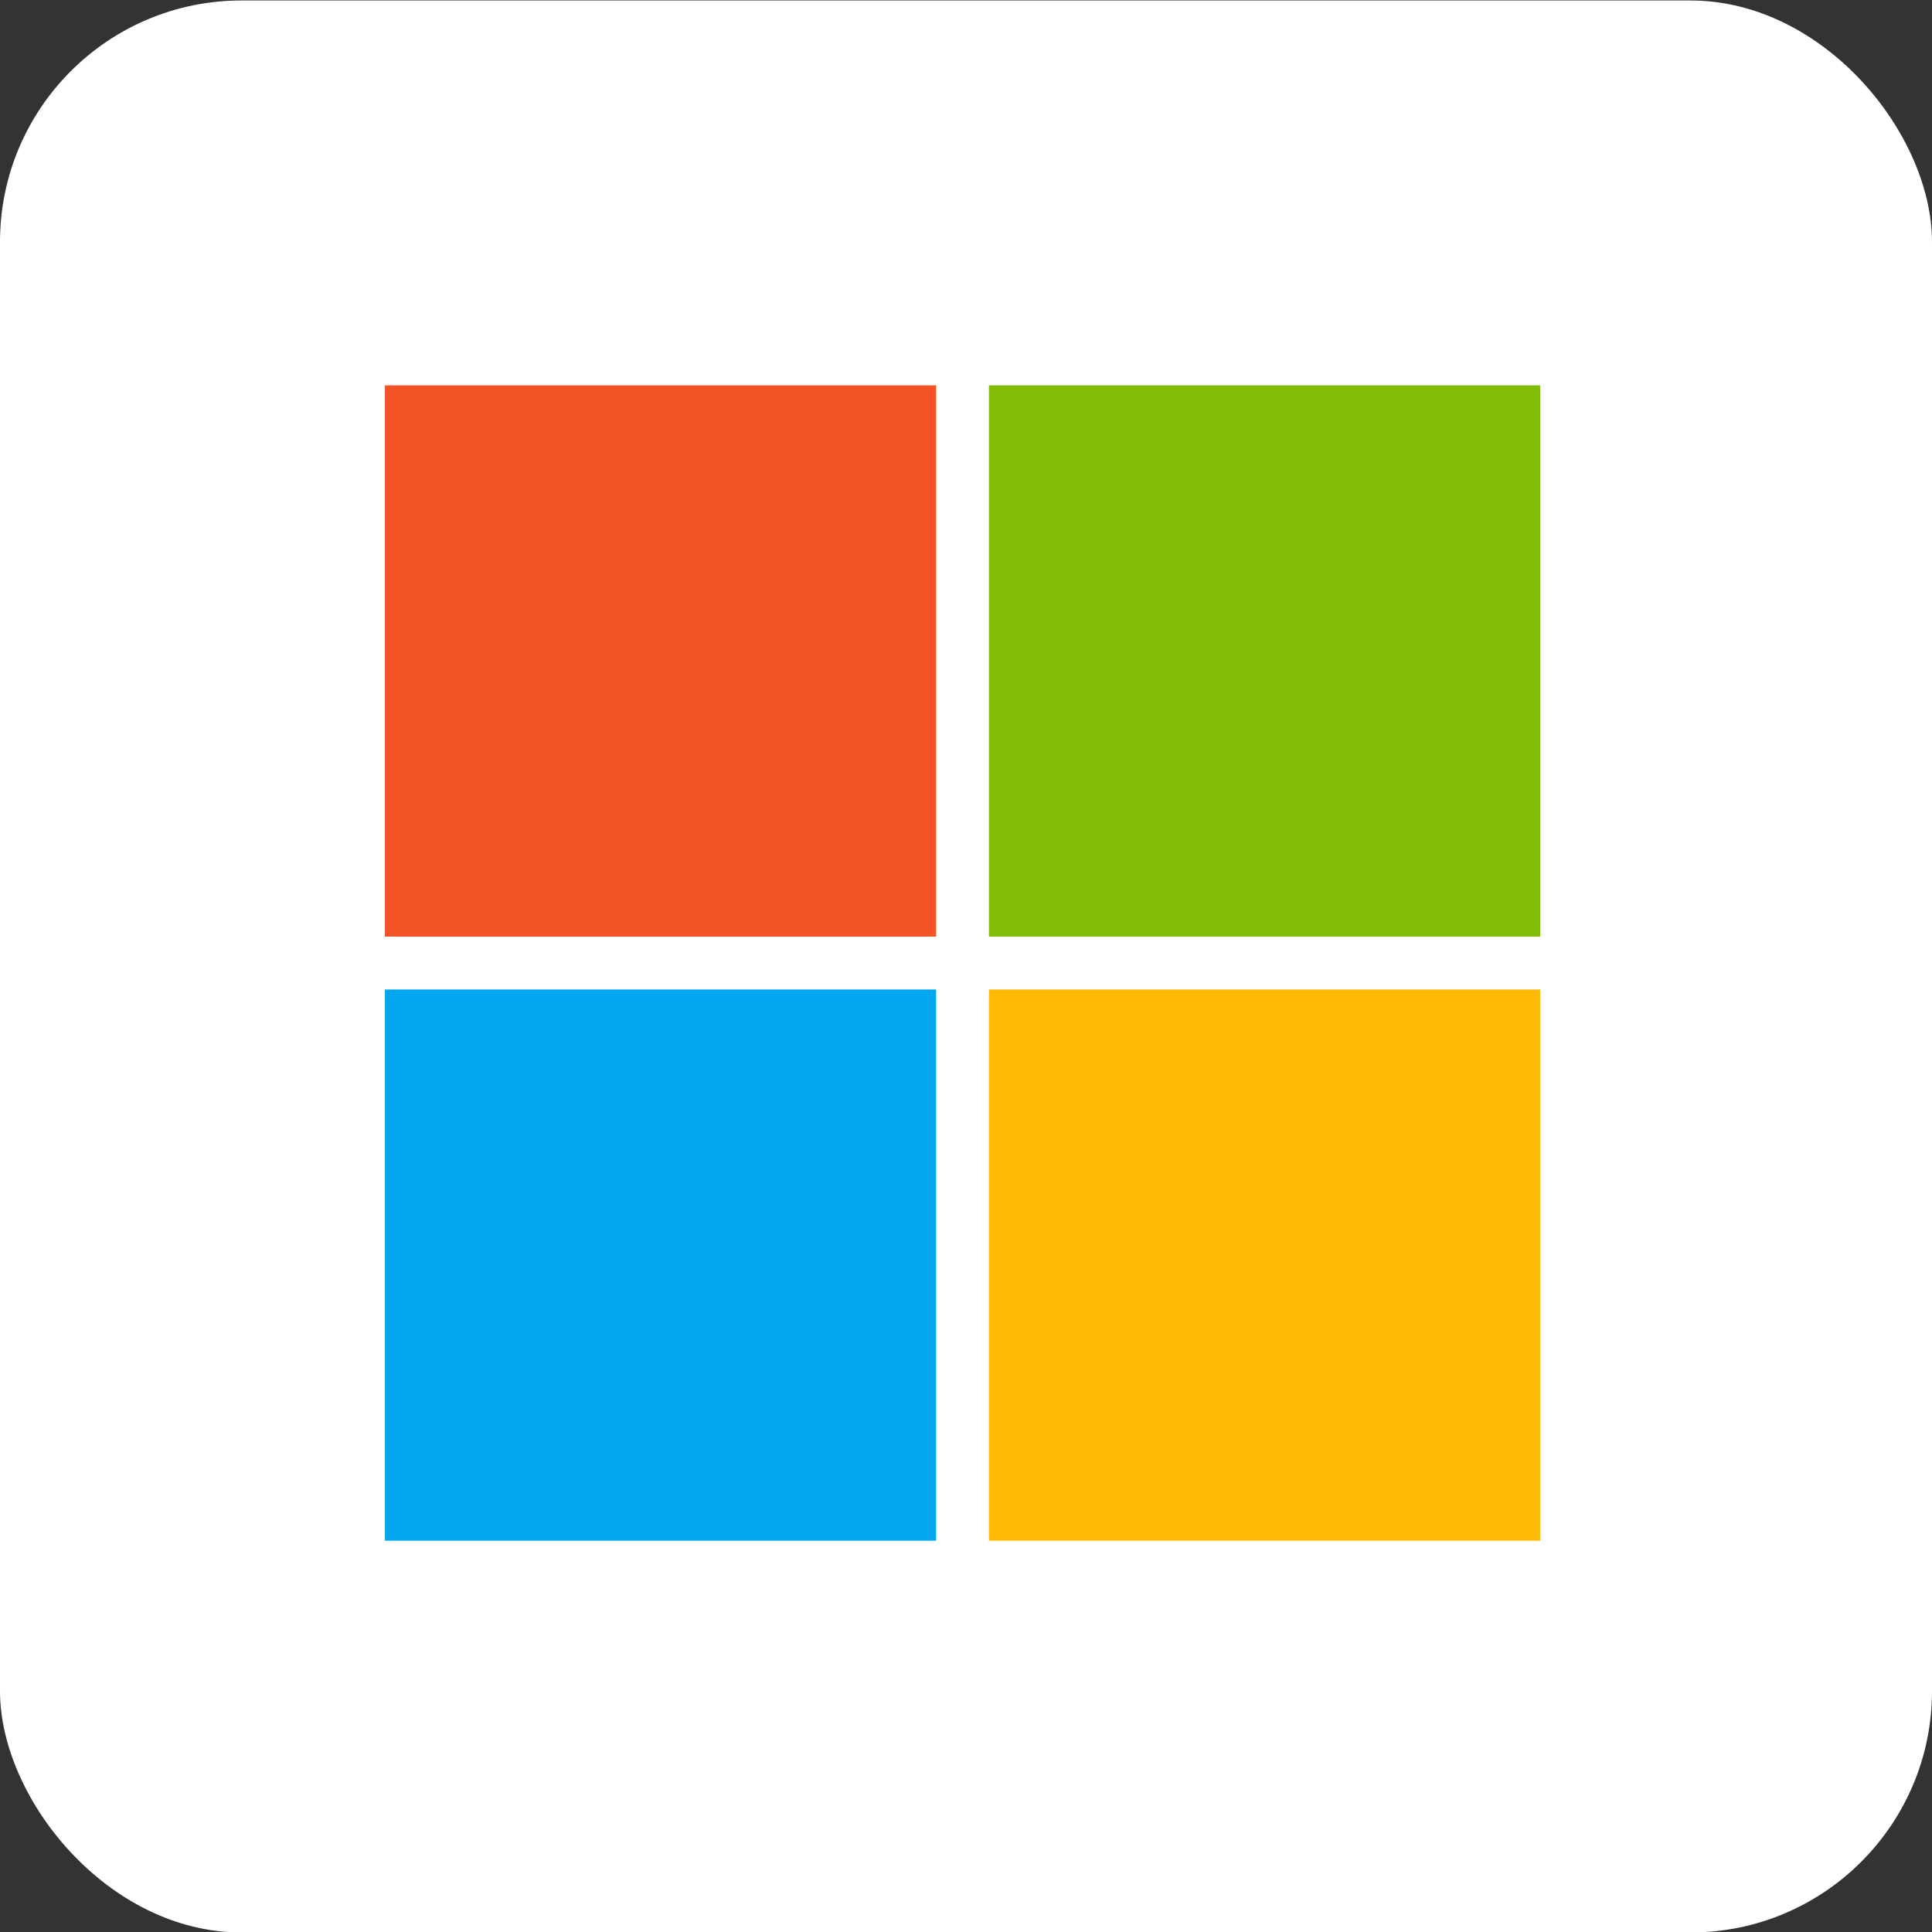
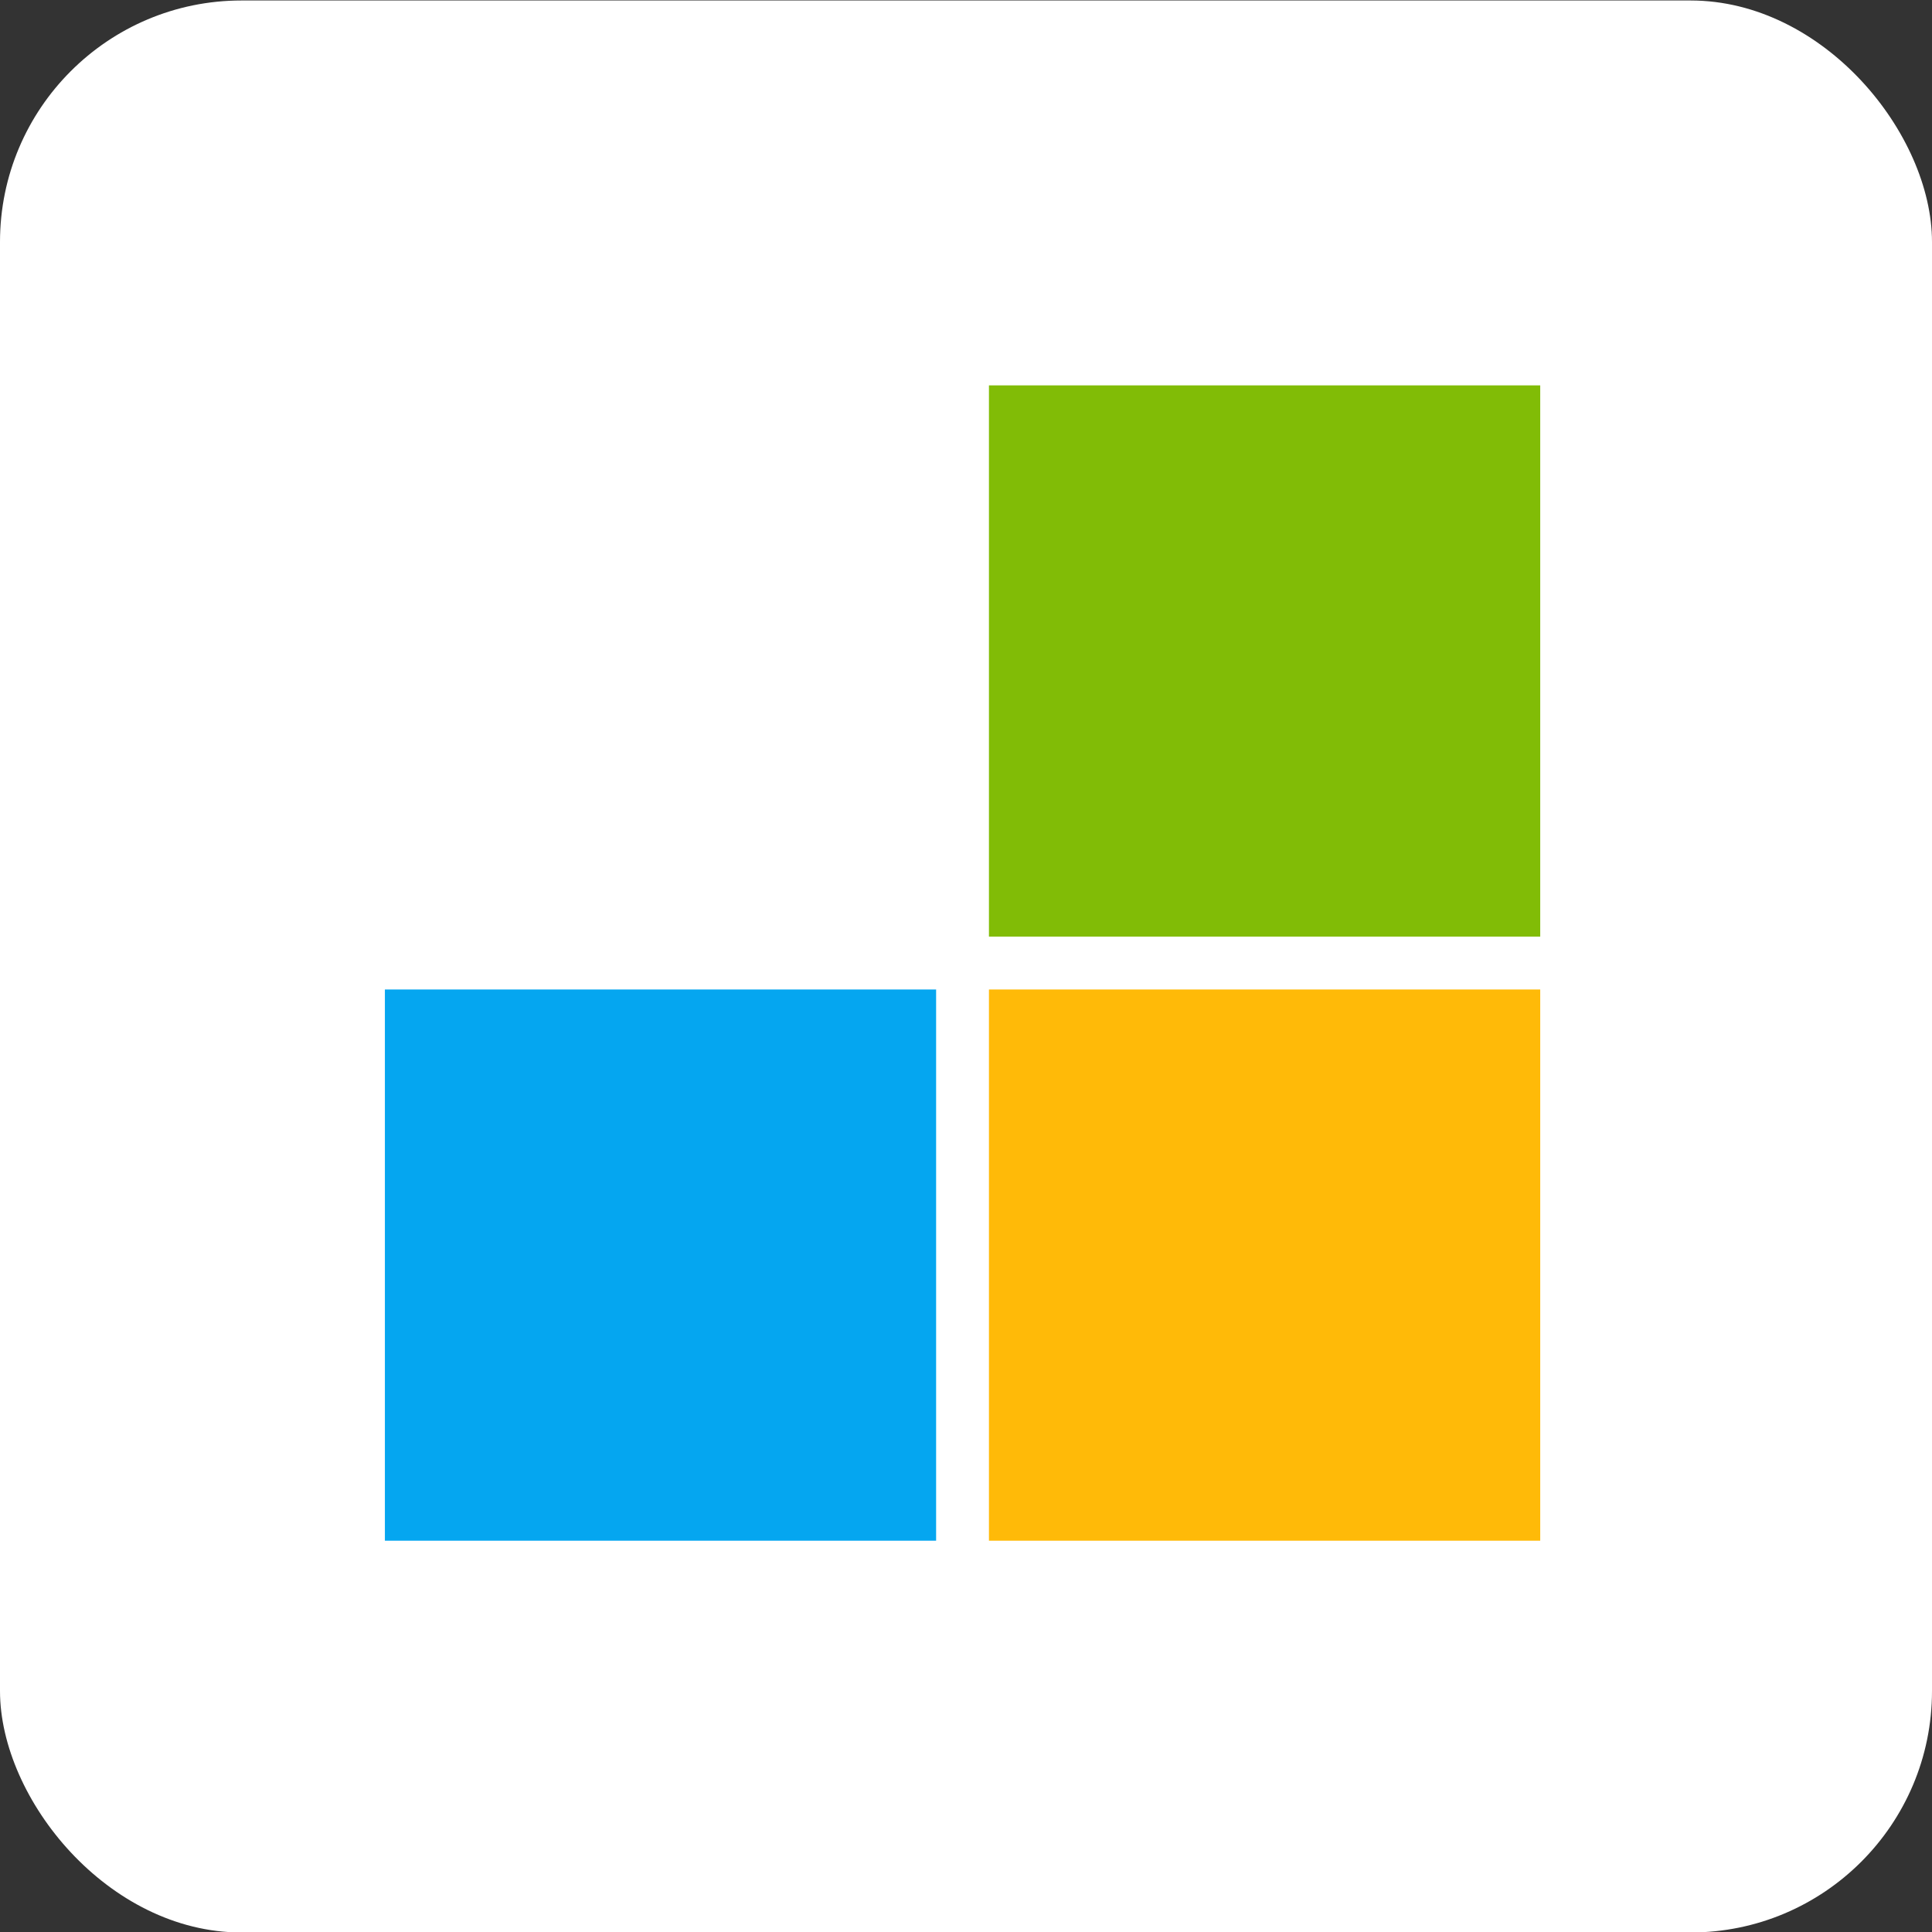
<svg xmlns="http://www.w3.org/2000/svg" width="32" height="32" viewBox="0 0 32 32" fill="none">
  <rect x="0" y="0" width="32" height="32" fill="#333333" stroke="none" />
  <rect y="0.008" width="32" height="32" rx="4" fill="white" />
-   <path d="M6.375 6.383H15.505V15.513H6.375V6.383Z" fill="#F35325" />
  <path d="M16.38 6.383H25.511V15.513H16.38V6.383Z" fill="#81BC06" />
  <path d="M6.375 16.389H15.505V25.519H6.375V16.389Z" fill="#05A6F0" />
  <path d="M16.38 16.389H25.511V25.519H16.38V16.389Z" fill="#FFBA08" />
</svg>